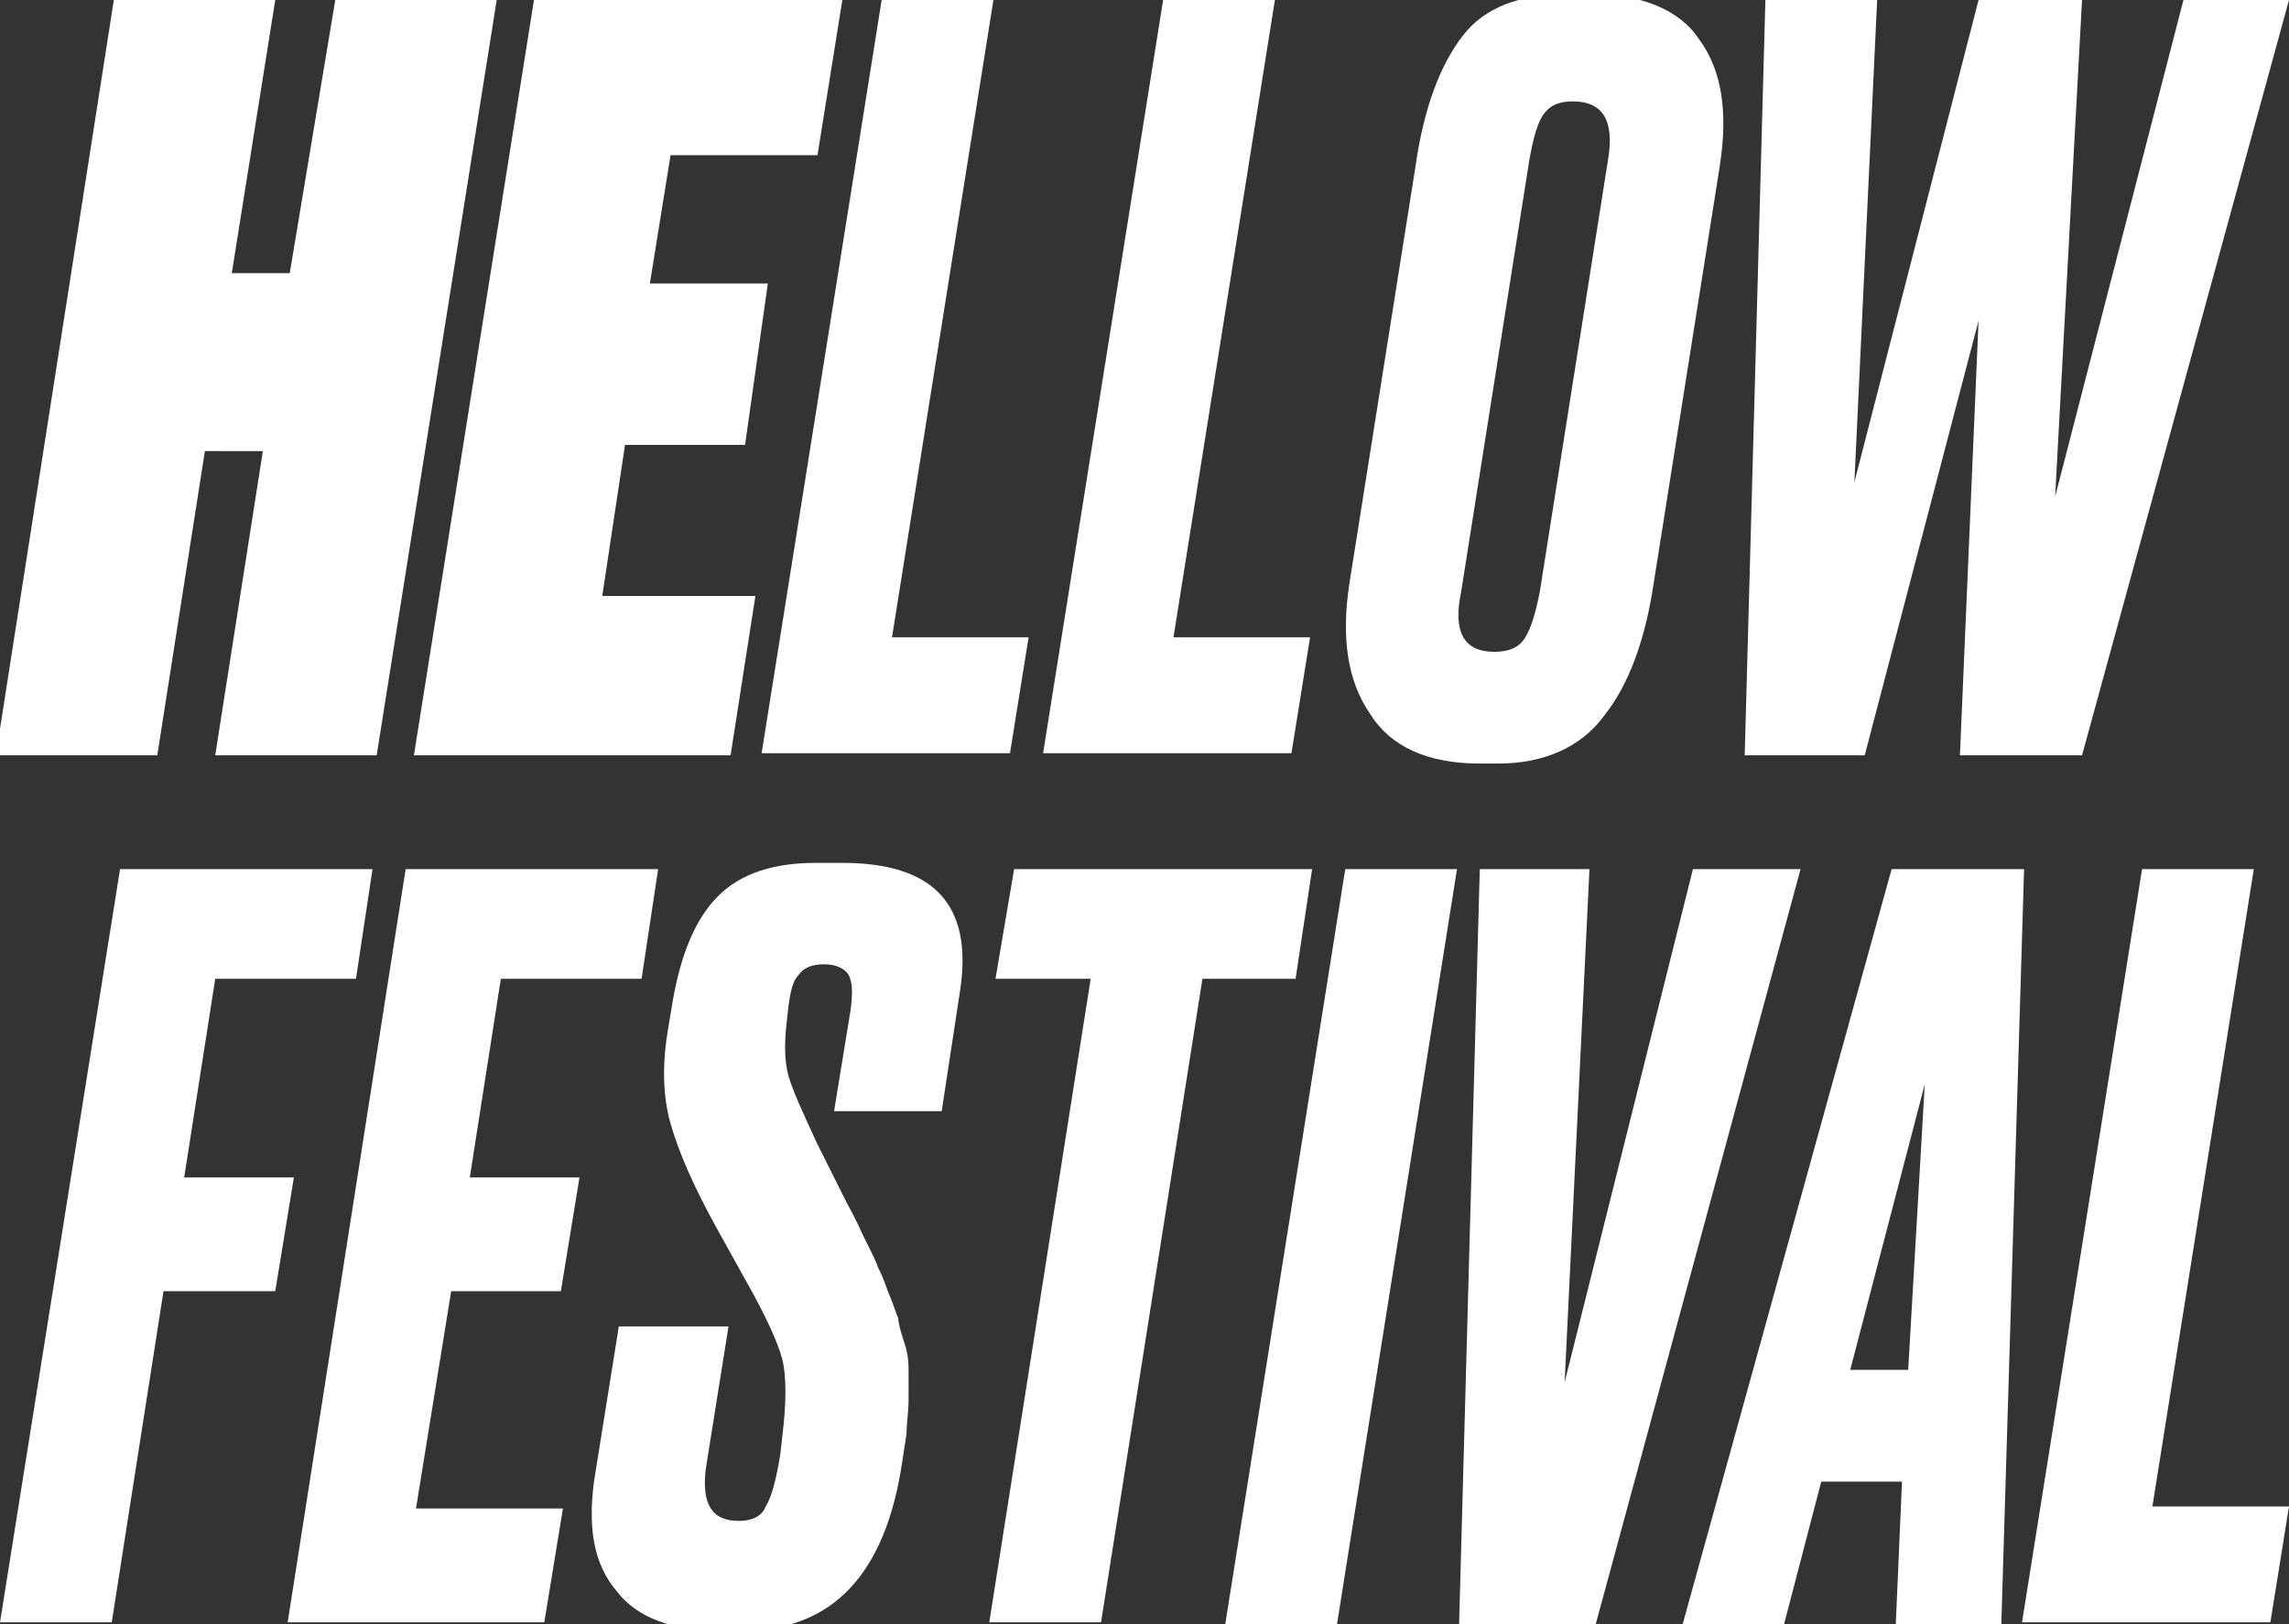
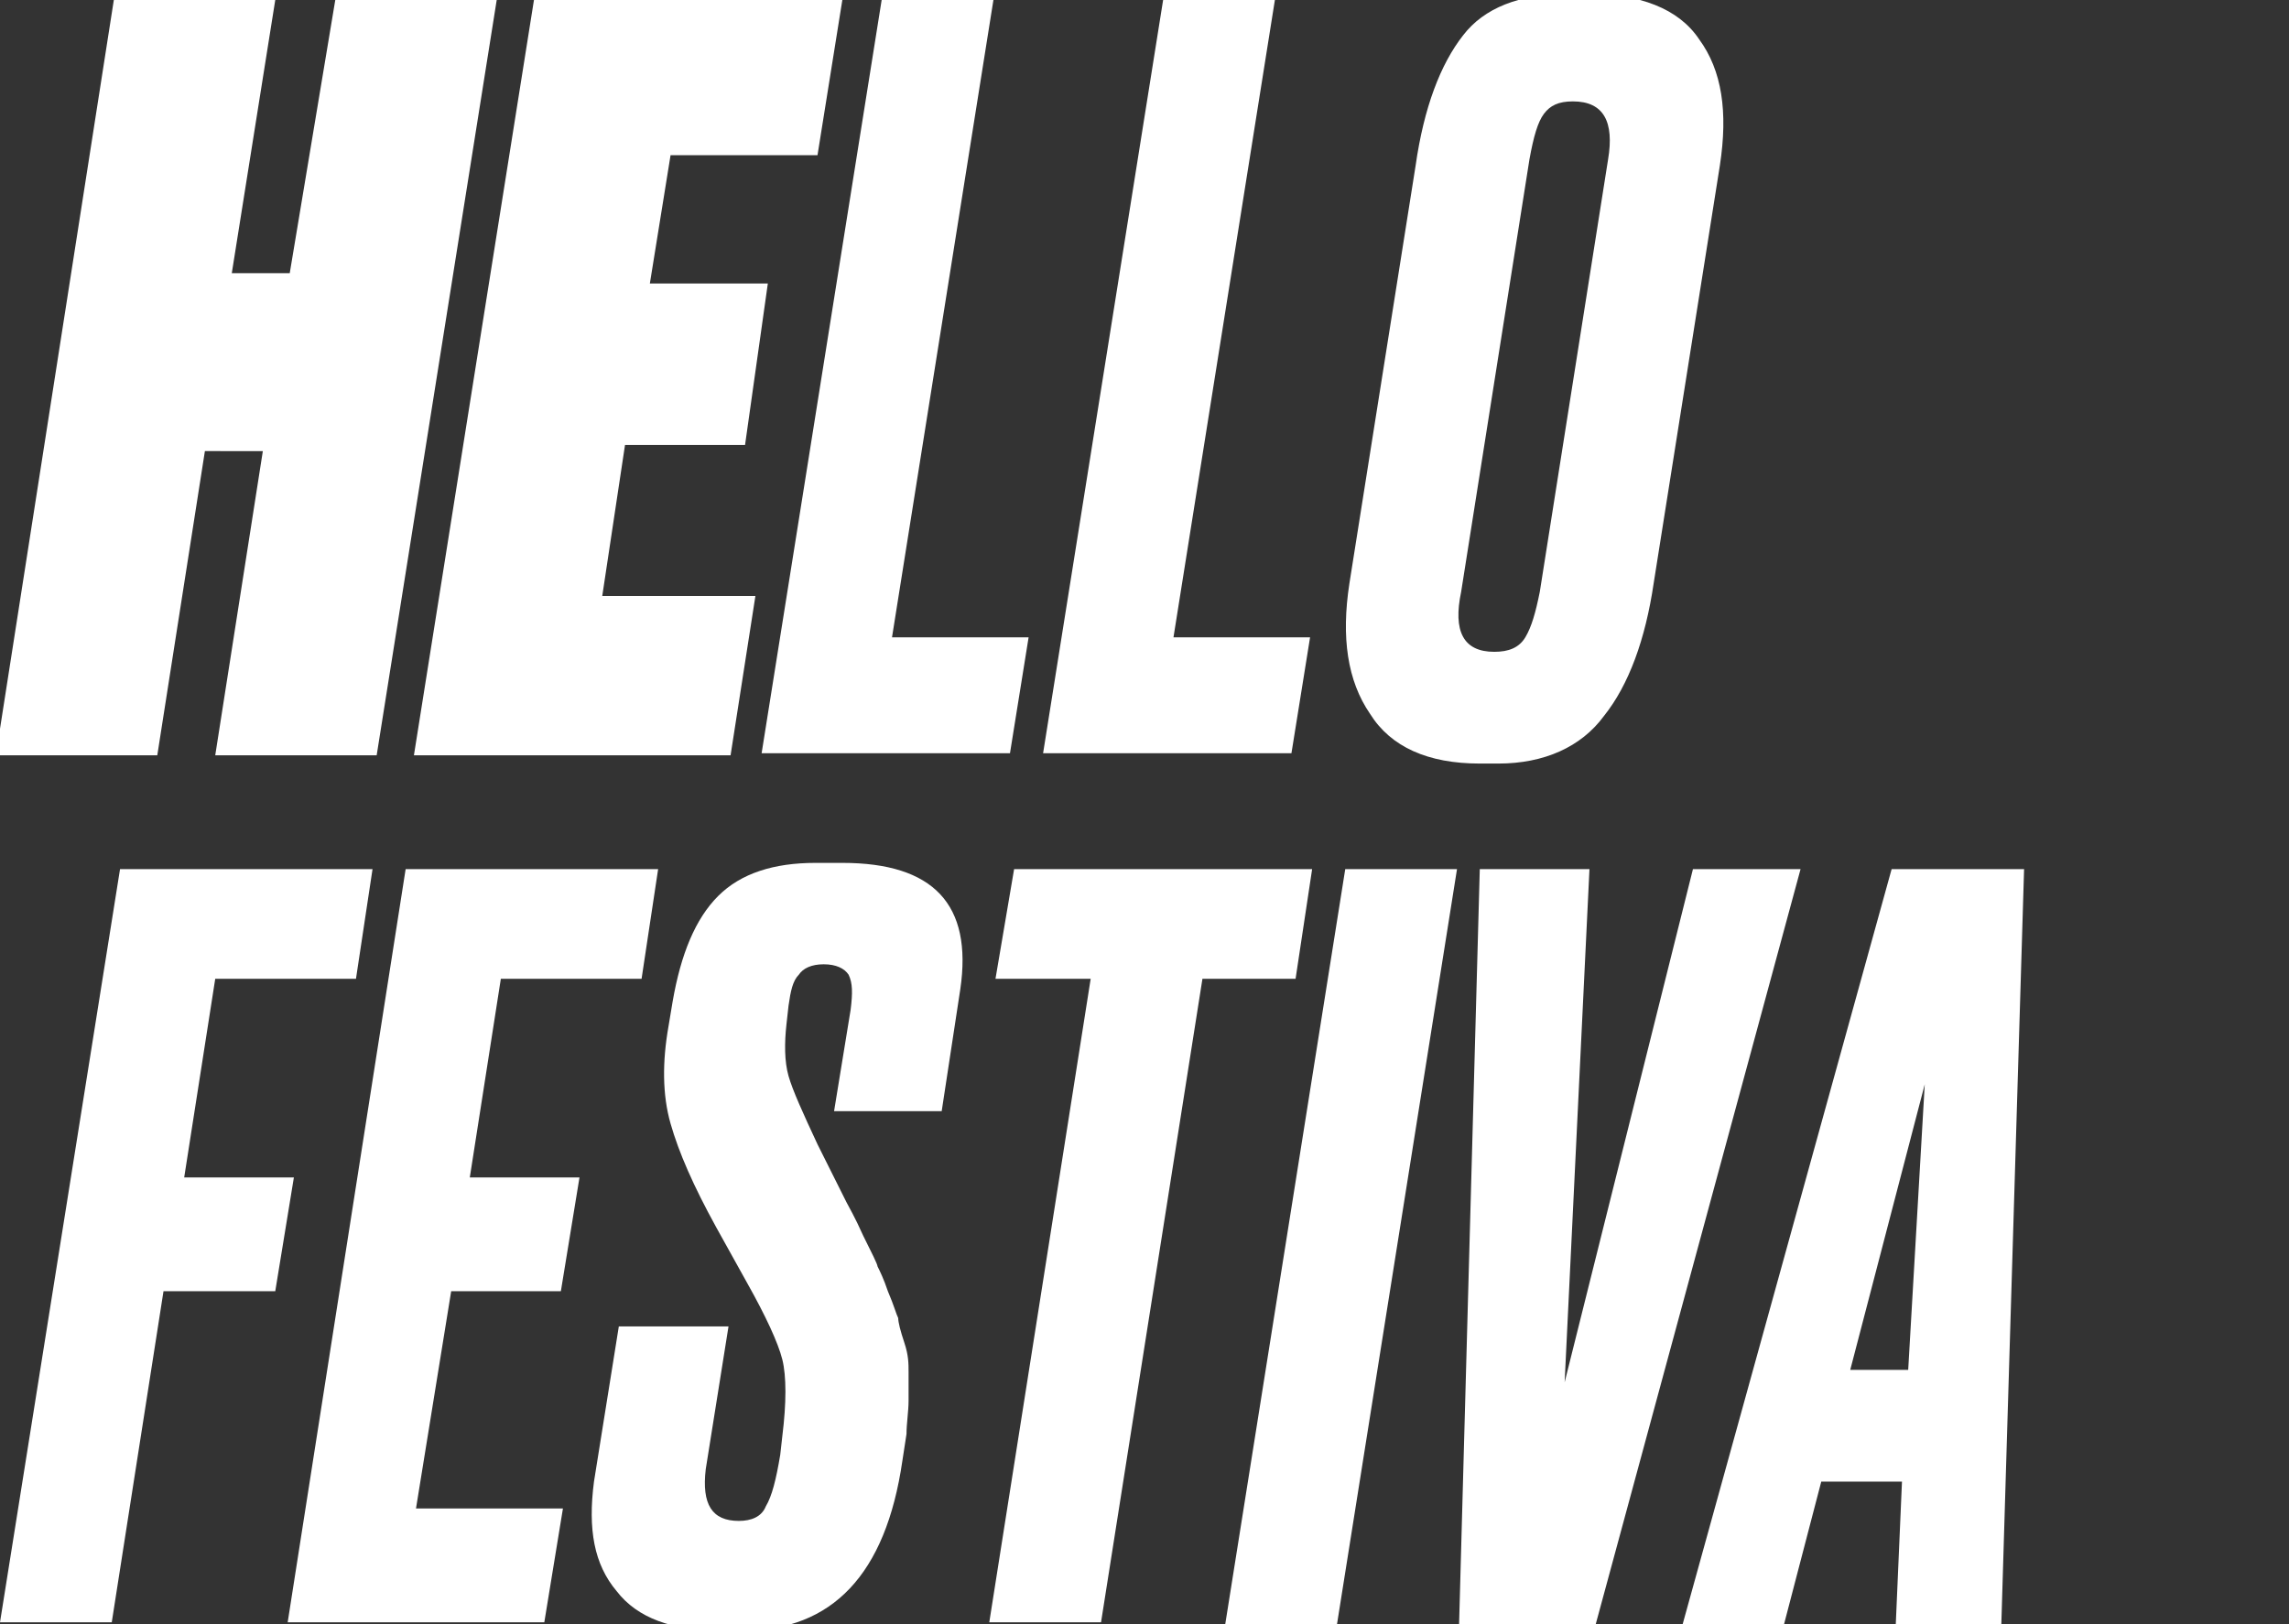
<svg xmlns="http://www.w3.org/2000/svg" version="1.1" id="Capa_1" x="0px" y="0px" viewBox="0 0 110.6 78.5" style="enable-background:new 0 0 110.6 78.5;" xml:space="preserve">
  <rect x="0" y="0" width="110.6" height="78.5" fill="#333333" stroke="none" />
  <style type="text/css">
	.st0{fill:#FFFFFF;}
</style>
  <g>
    <path class="st0" d="M9.9,21.8L7.6,36.5h-7.8L5.5,0h7.8l-2.1,13.2h2.8L16.2,0H24l-5.8,36.5h-7.8l2.3-14.7H9.9z" />
    <path class="st0" d="M25.8,0h14.9l-1.2,7.5h-7.1l-1,6.2h5.7L36,21.5h-5.8l-1.1,7.3h7.4l-1.2,7.7H20L25.8,0z" />
    <path class="st0" d="M42.6,0H48l-4.9,30.8h6.6l-0.9,5.6h-12L42.6,0z" />
    <path class="st0" d="M56.2,0h5.4l-4.9,30.8h6.6l-0.9,5.6h-12L56.2,0z" />
    <path class="st0" d="M75.8-0.3h0.9c2.5,0,4.4,0.7,5.4,2.2c1.1,1.5,1.4,3.5,1,6.1l-3.2,20.2c-0.4,2.7-1.2,4.9-2.4,6.4   c-1.1,1.5-2.9,2.3-5.1,2.3h-0.9c-2.5,0-4.3-0.8-5.3-2.4c-1.1-1.6-1.4-3.7-1-6.3L68.4,8c0.4-2.8,1.2-4.9,2.3-6.3   C71.7,0.4,73.4-0.3,75.8-0.3z M76,4.9c-0.7,0-1.1,0.2-1.4,0.6c-0.3,0.4-0.5,1.1-0.7,2.2l-3.3,20.9c-0.4,1.9,0.1,2.9,1.6,2.9   c0.7,0,1.2-0.2,1.5-0.7c0.3-0.5,0.5-1.2,0.7-2.2l3.3-20.9C78,5.9,77.5,4.9,76,4.9z" />
-     <path class="st0" d="M95.6,0h5l-1.3,24l6.2-24h5.1l-10,36.5h-5.9l0.9-21l-5.5,21h-5.8l1-36.5h5.4l-1.1,23.3L95.6,0z" />
    <path class="st0" d="M5.8,42H18l-0.8,5.3h-6.8l-1.5,9.6h5.3l-0.9,5.5H7.9l-2.5,16H0L5.8,42z" />
    <path class="st0" d="M19.6,42h12.2L31,47.3h-6.8l-1.5,9.6H28l-0.9,5.5h-5.3l-1.7,10.5h7.1l-0.9,5.5H13.9L19.6,42z" />
    <path class="st0" d="M35.9,78.8h-1.1c-2.3,0-4-0.6-5-1.9c-1.1-1.3-1.4-3-1.1-5.3l1.2-7.5h5.3l-1.1,6.9c-0.2,1.7,0.3,2.5,1.6,2.5   c0.6,0,1.1-0.2,1.3-0.7c0.3-0.5,0.5-1.3,0.7-2.5l0.1-0.9c0.2-1.6,0.2-2.9,0-3.7c-0.2-0.8-0.8-2.1-1.7-3.7l-1.5-2.7   c-1.1-2-1.8-3.6-2.2-5c-0.4-1.4-0.4-3-0.1-4.7l0.2-1.2c0.4-2.3,1.1-4,2.2-5.1c1.1-1.1,2.7-1.6,4.7-1.6h1.3c4.4,0,6.3,2,5.7,6.1   l-0.9,5.9h-5.2l0.8-4.9c0.1-0.8,0.1-1.3-0.1-1.7c-0.2-0.3-0.6-0.5-1.2-0.5c-0.6,0-1,0.2-1.2,0.5c-0.3,0.3-0.4,0.8-0.5,1.5l-0.1,0.9   c-0.1,0.9-0.1,1.8,0.1,2.5c0.2,0.7,0.7,1.8,1.4,3.3l1.4,2.8c0.1,0.2,0.4,0.7,0.8,1.6c0.4,0.8,0.7,1.4,0.7,1.5   c0.1,0.2,0.3,0.6,0.5,1.2c0.3,0.7,0.4,1.1,0.5,1.3c0,0.2,0.1,0.6,0.3,1.2s0.2,1,0.2,1.4c0,0.4,0,0.8,0,1.4c0,0.5-0.1,1.1-0.1,1.6   l-0.2,1.3C42.8,76.1,40.2,78.8,35.9,78.8z" />
    <path class="st0" d="M49,42h14.4l-0.8,5.3h-4.5l-4.9,31.1h-5.4l4.9-31.1h-4.6L49,42z" />
    <path class="st0" d="M70.4,42l-5.8,36.5h-5.4L65,42H70.4z" />
    <path class="st0" d="M70.5,78.5l1-36.5h5.3l-1.2,24.8L81.8,42H87l-9.9,36.5H70.5z" />
-     <path class="st0" d="M91.6,78.5l0.3-6.9H88l-1.8,6.9h-4.9L91.4,42h6.4l-1.1,36.5H91.6z M89.4,66.2h2.8L93,52.4L89.4,66.2z" />
-     <path class="st0" d="M103.5,42h5.4L104,72.8h6.6l-0.9,5.6h-12L103.5,42z" />
+     <path class="st0" d="M91.6,78.5l0.3-6.9H88l-1.8,6.9h-4.9L91.4,42h6.4l-1.1,36.5H91.6z M89.4,66.2h2.8L93,52.4z" />
  </g>
</svg>